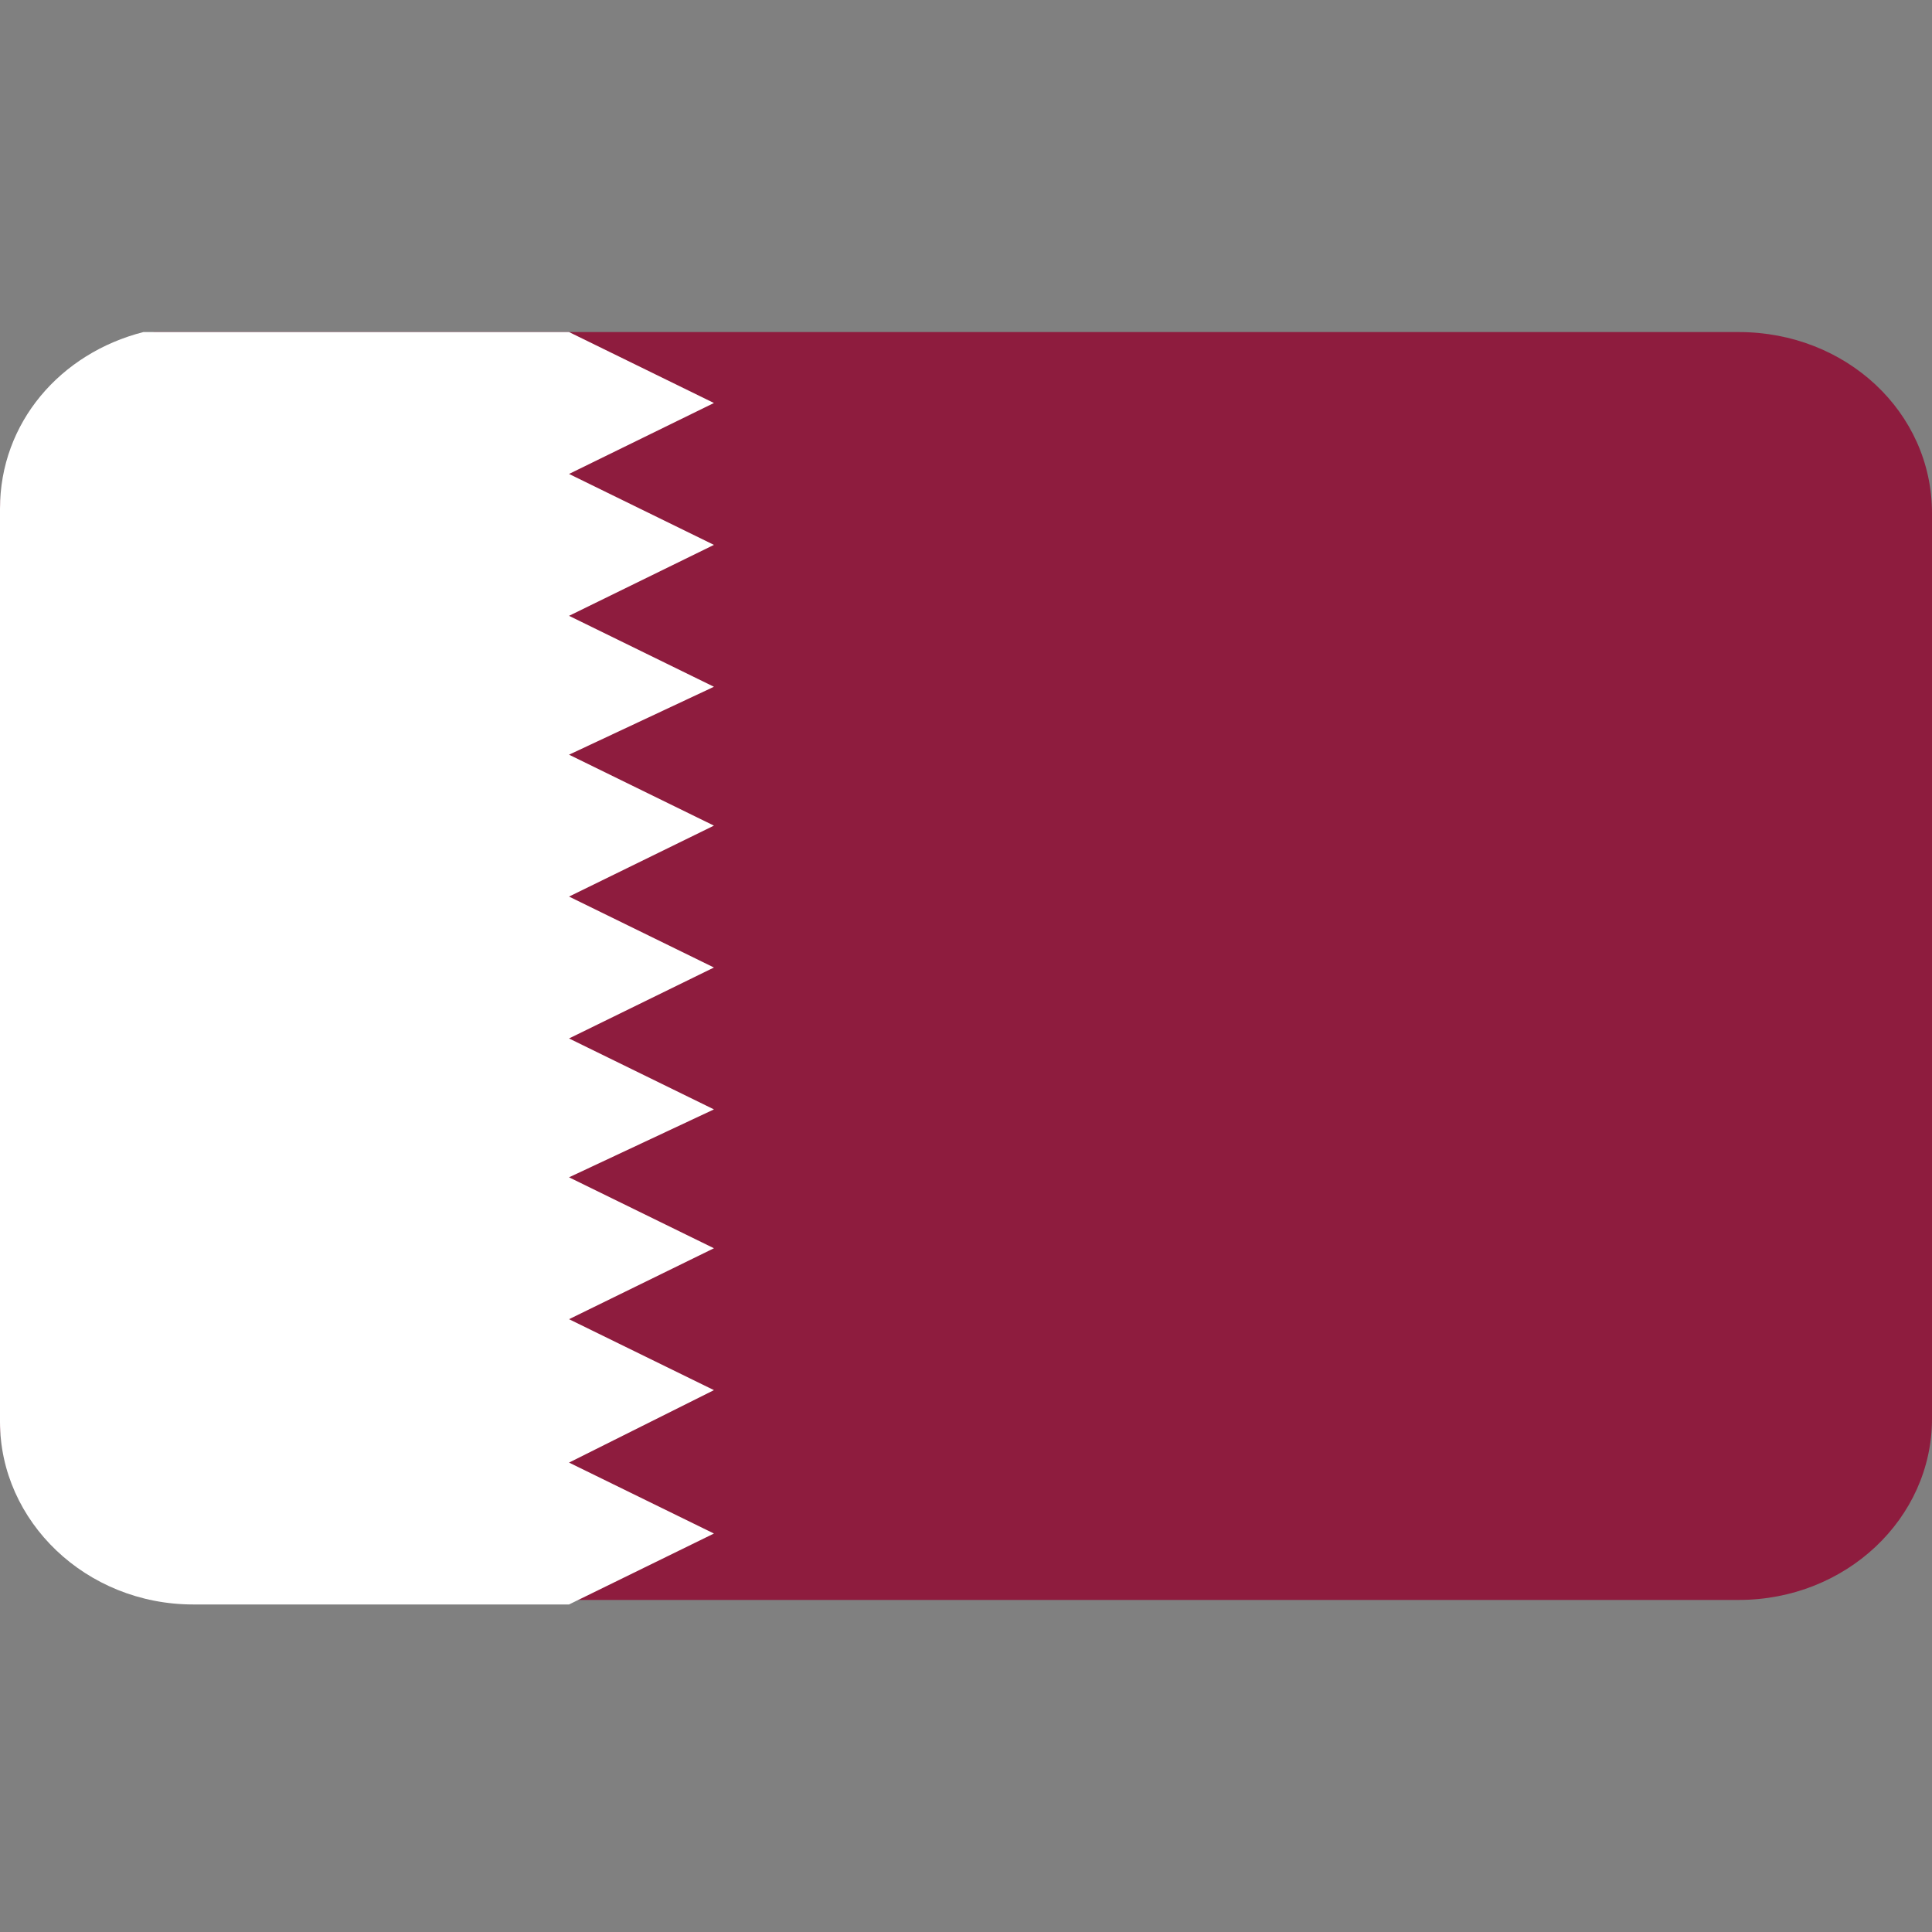
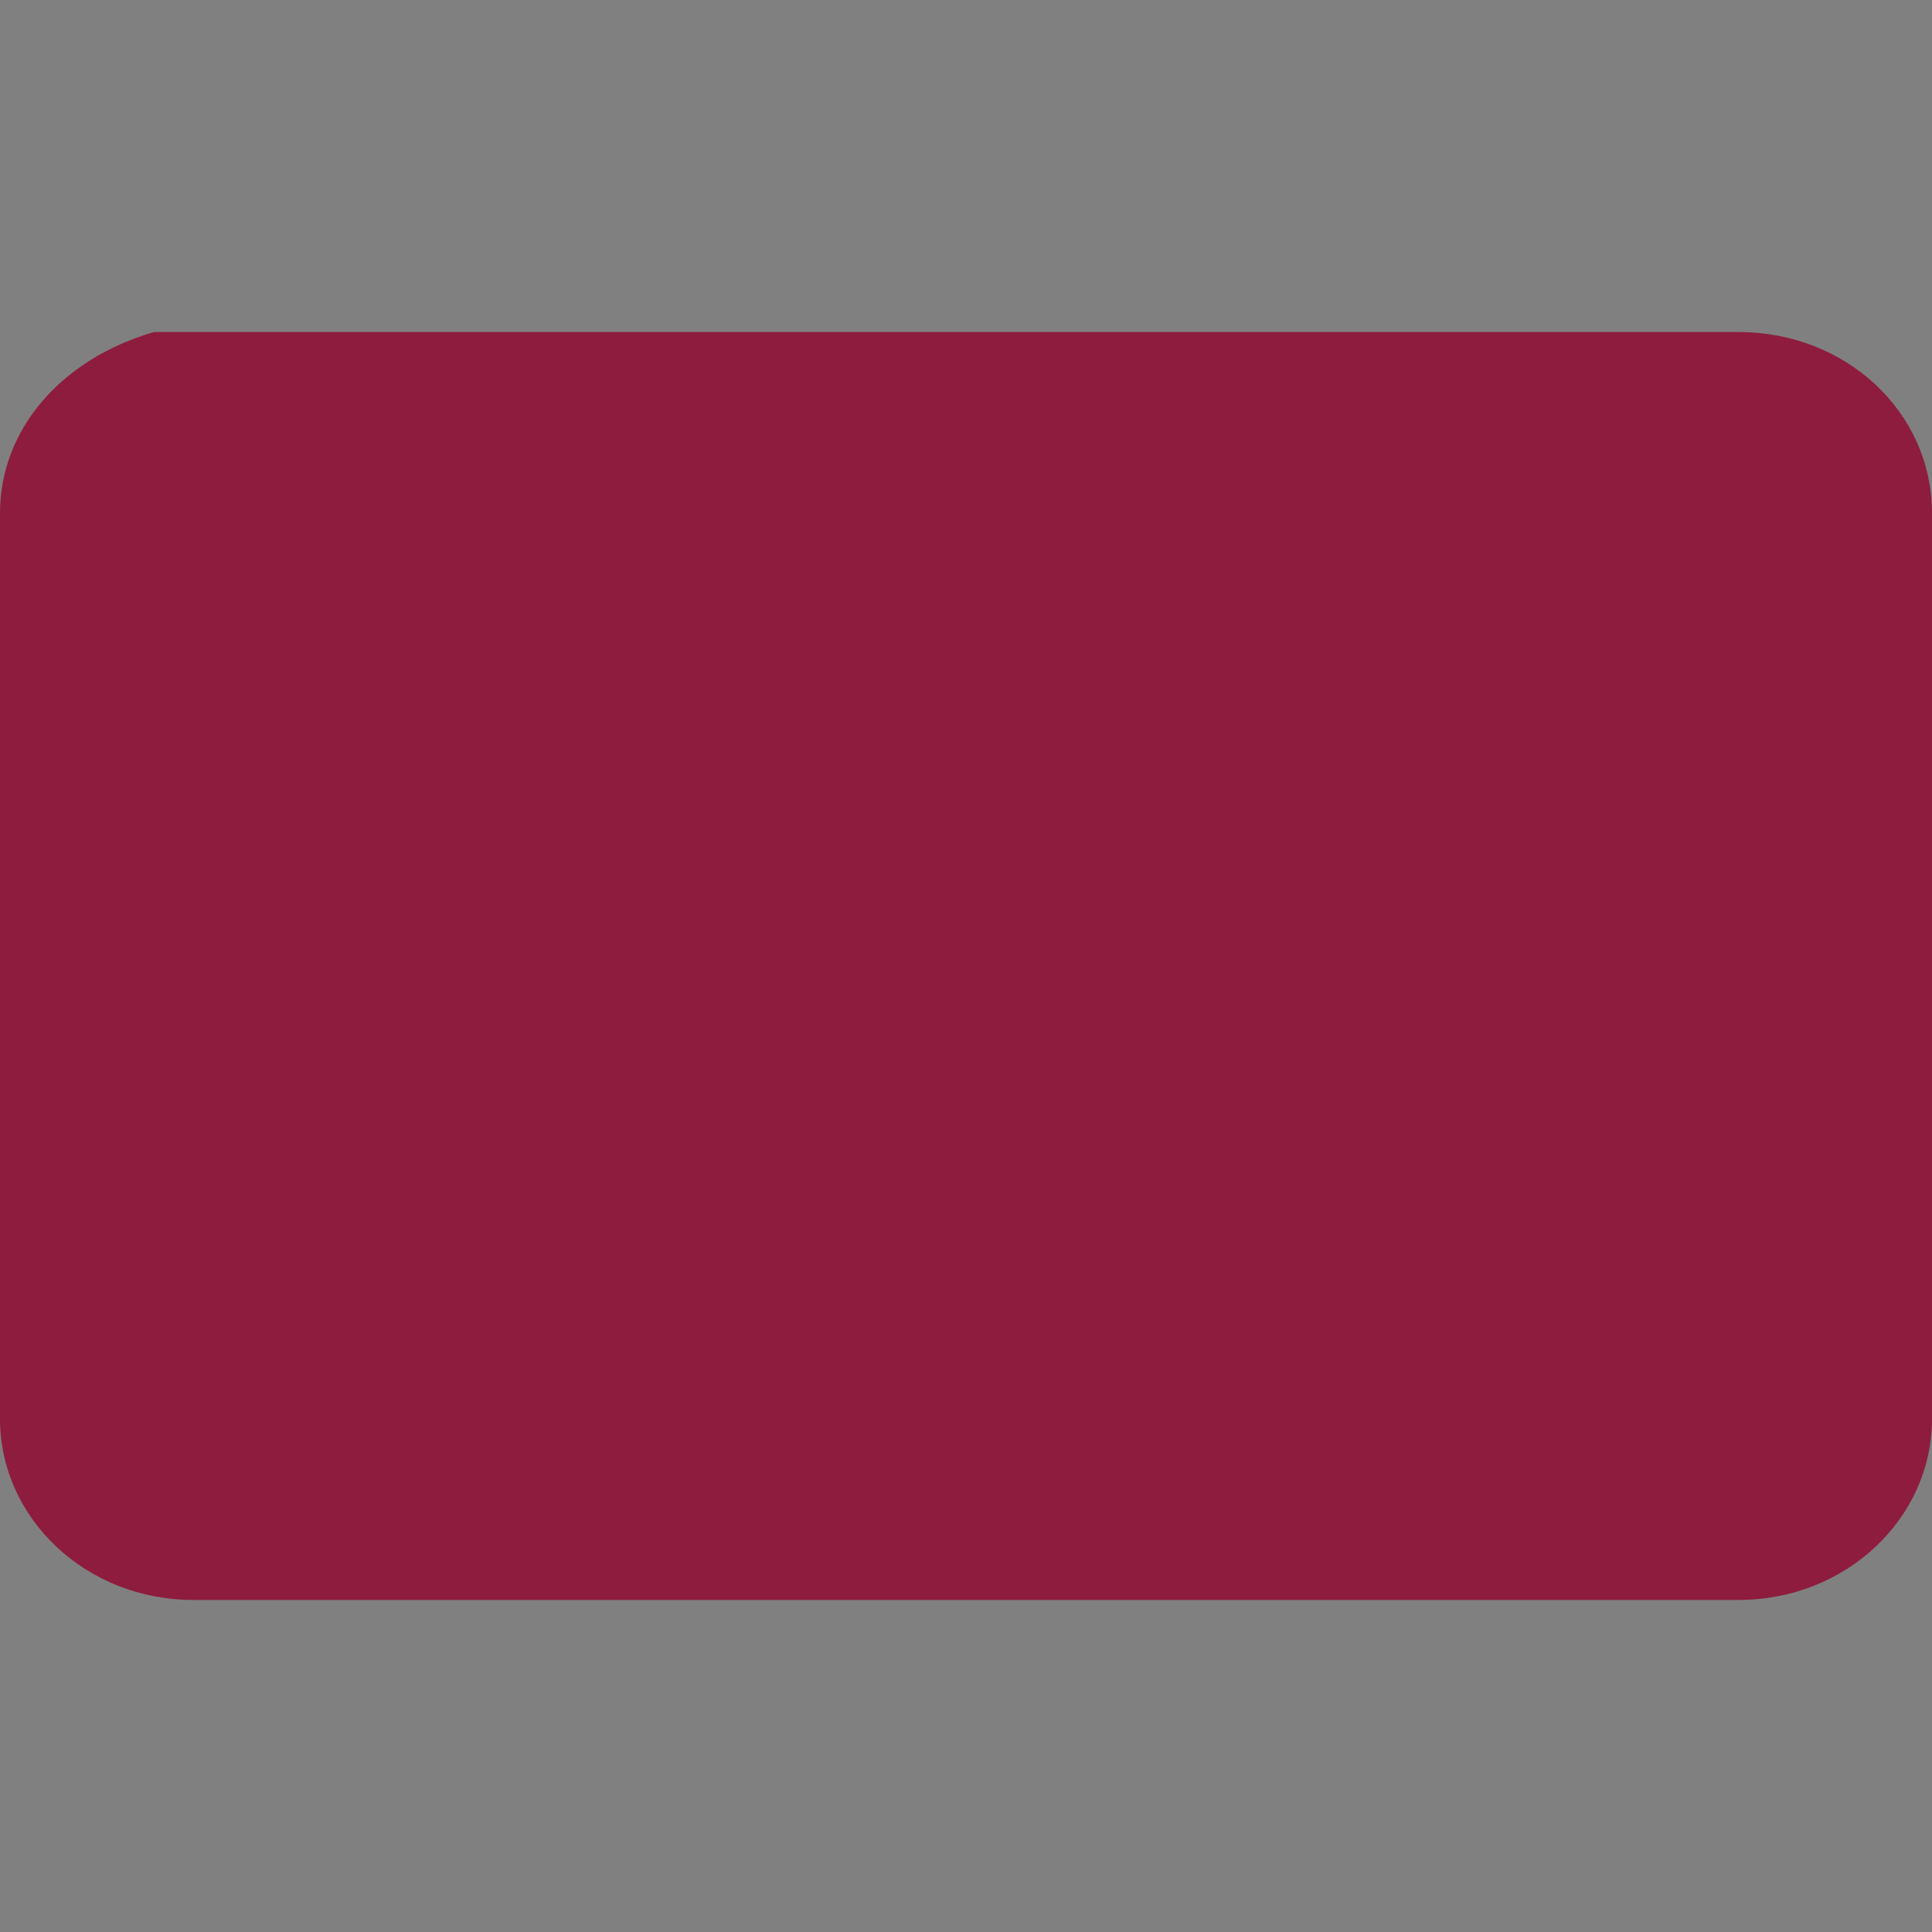
<svg xmlns="http://www.w3.org/2000/svg" viewBox="0 0 128 128" style="enable-background:new 0 0 128 128" xml:space="preserve">
  <rect x="0" y="0" width="128" height="128" fill="#808080" stroke="none" />
  <path d="M128 34v60c0 6.6-5.7 12-12.8 12H12.8C5.7 106 0 100.6 0 94V34c0-5.5 4-10.2 10.2-12h105c7.1 0 12.8 5.3 12.8 12z" style="fill:#8e1c3e" />
-   <path d="m47.3 36.1-9.6 4.7 9.6 4.7-9.6 4.5 9.6 4.7-9.6 4.7 9.6 4.7-9.6 4.7 9.6 4.7-9.6 4.5 9.6 4.7-9.6 4.7 9.6 4.7-9.6 4.8 9.6 4.7-9.6 4.7H12.8C5.7 106.3 0 100.8 0 94.2V33.7C0 28 4 23.4 9.5 22h28.2l9.6 4.7-9.6 4.7 9.6 4.7z" style="fill:#fff" />
</svg>